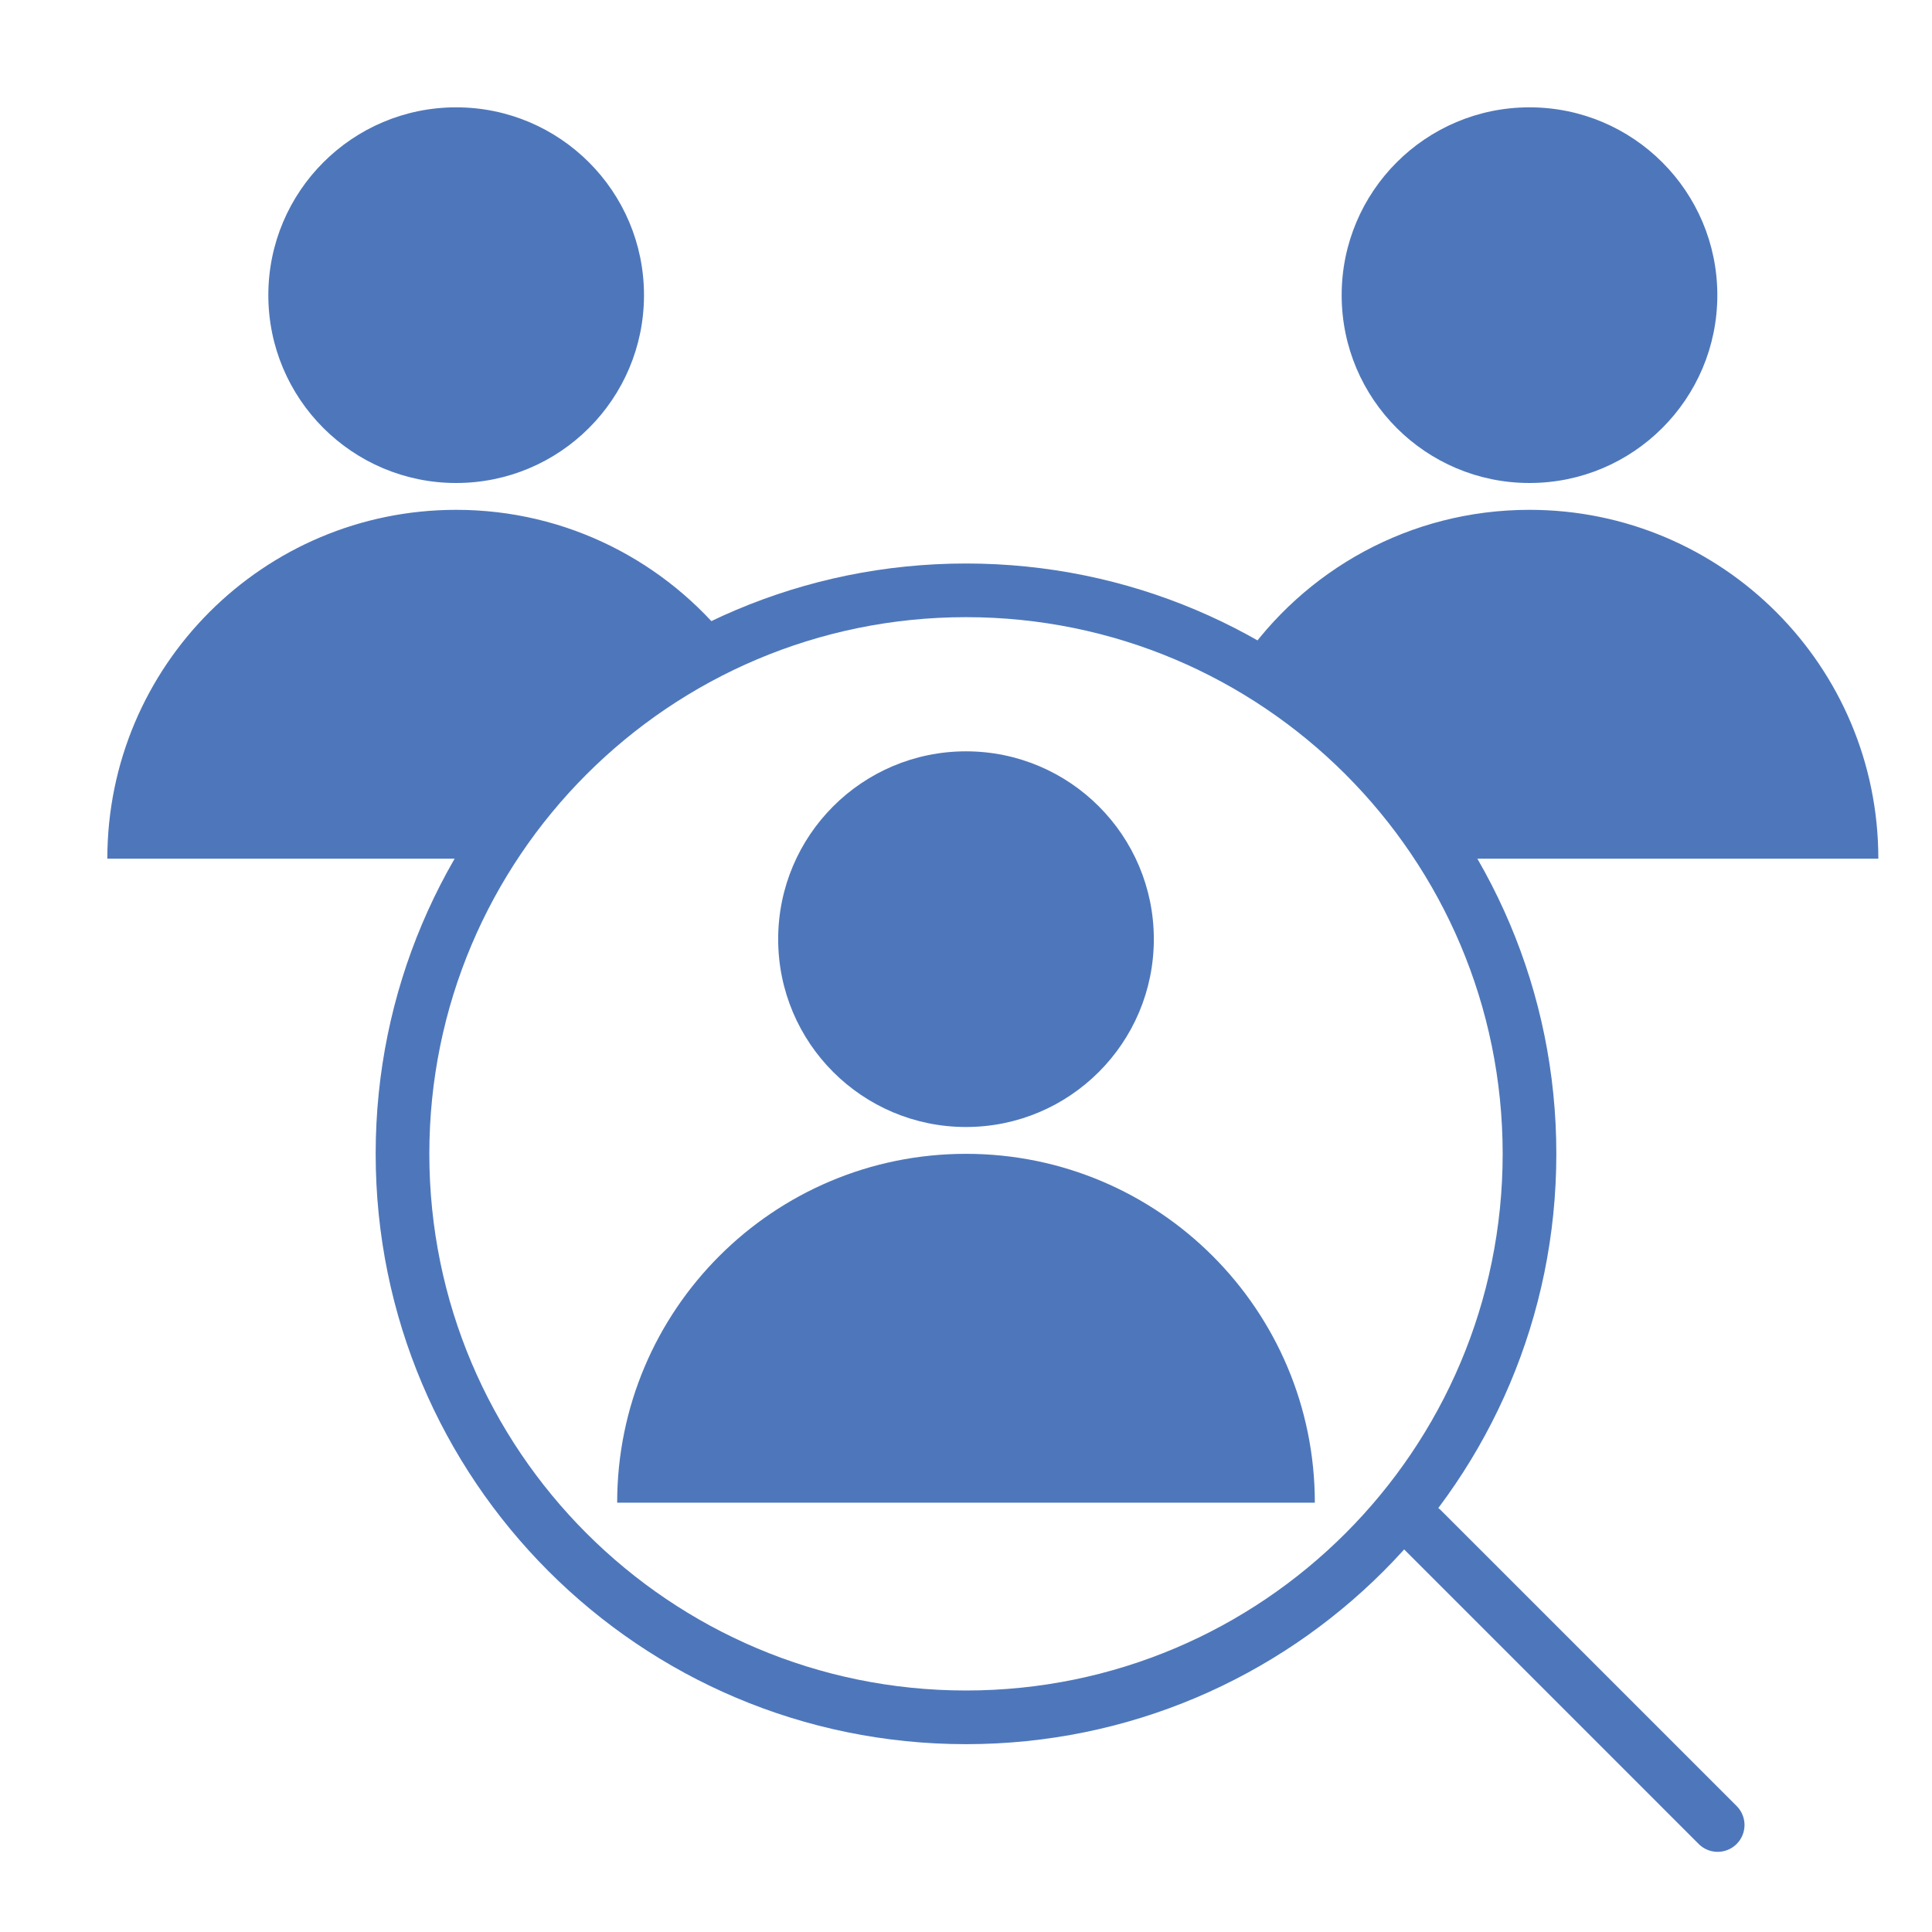
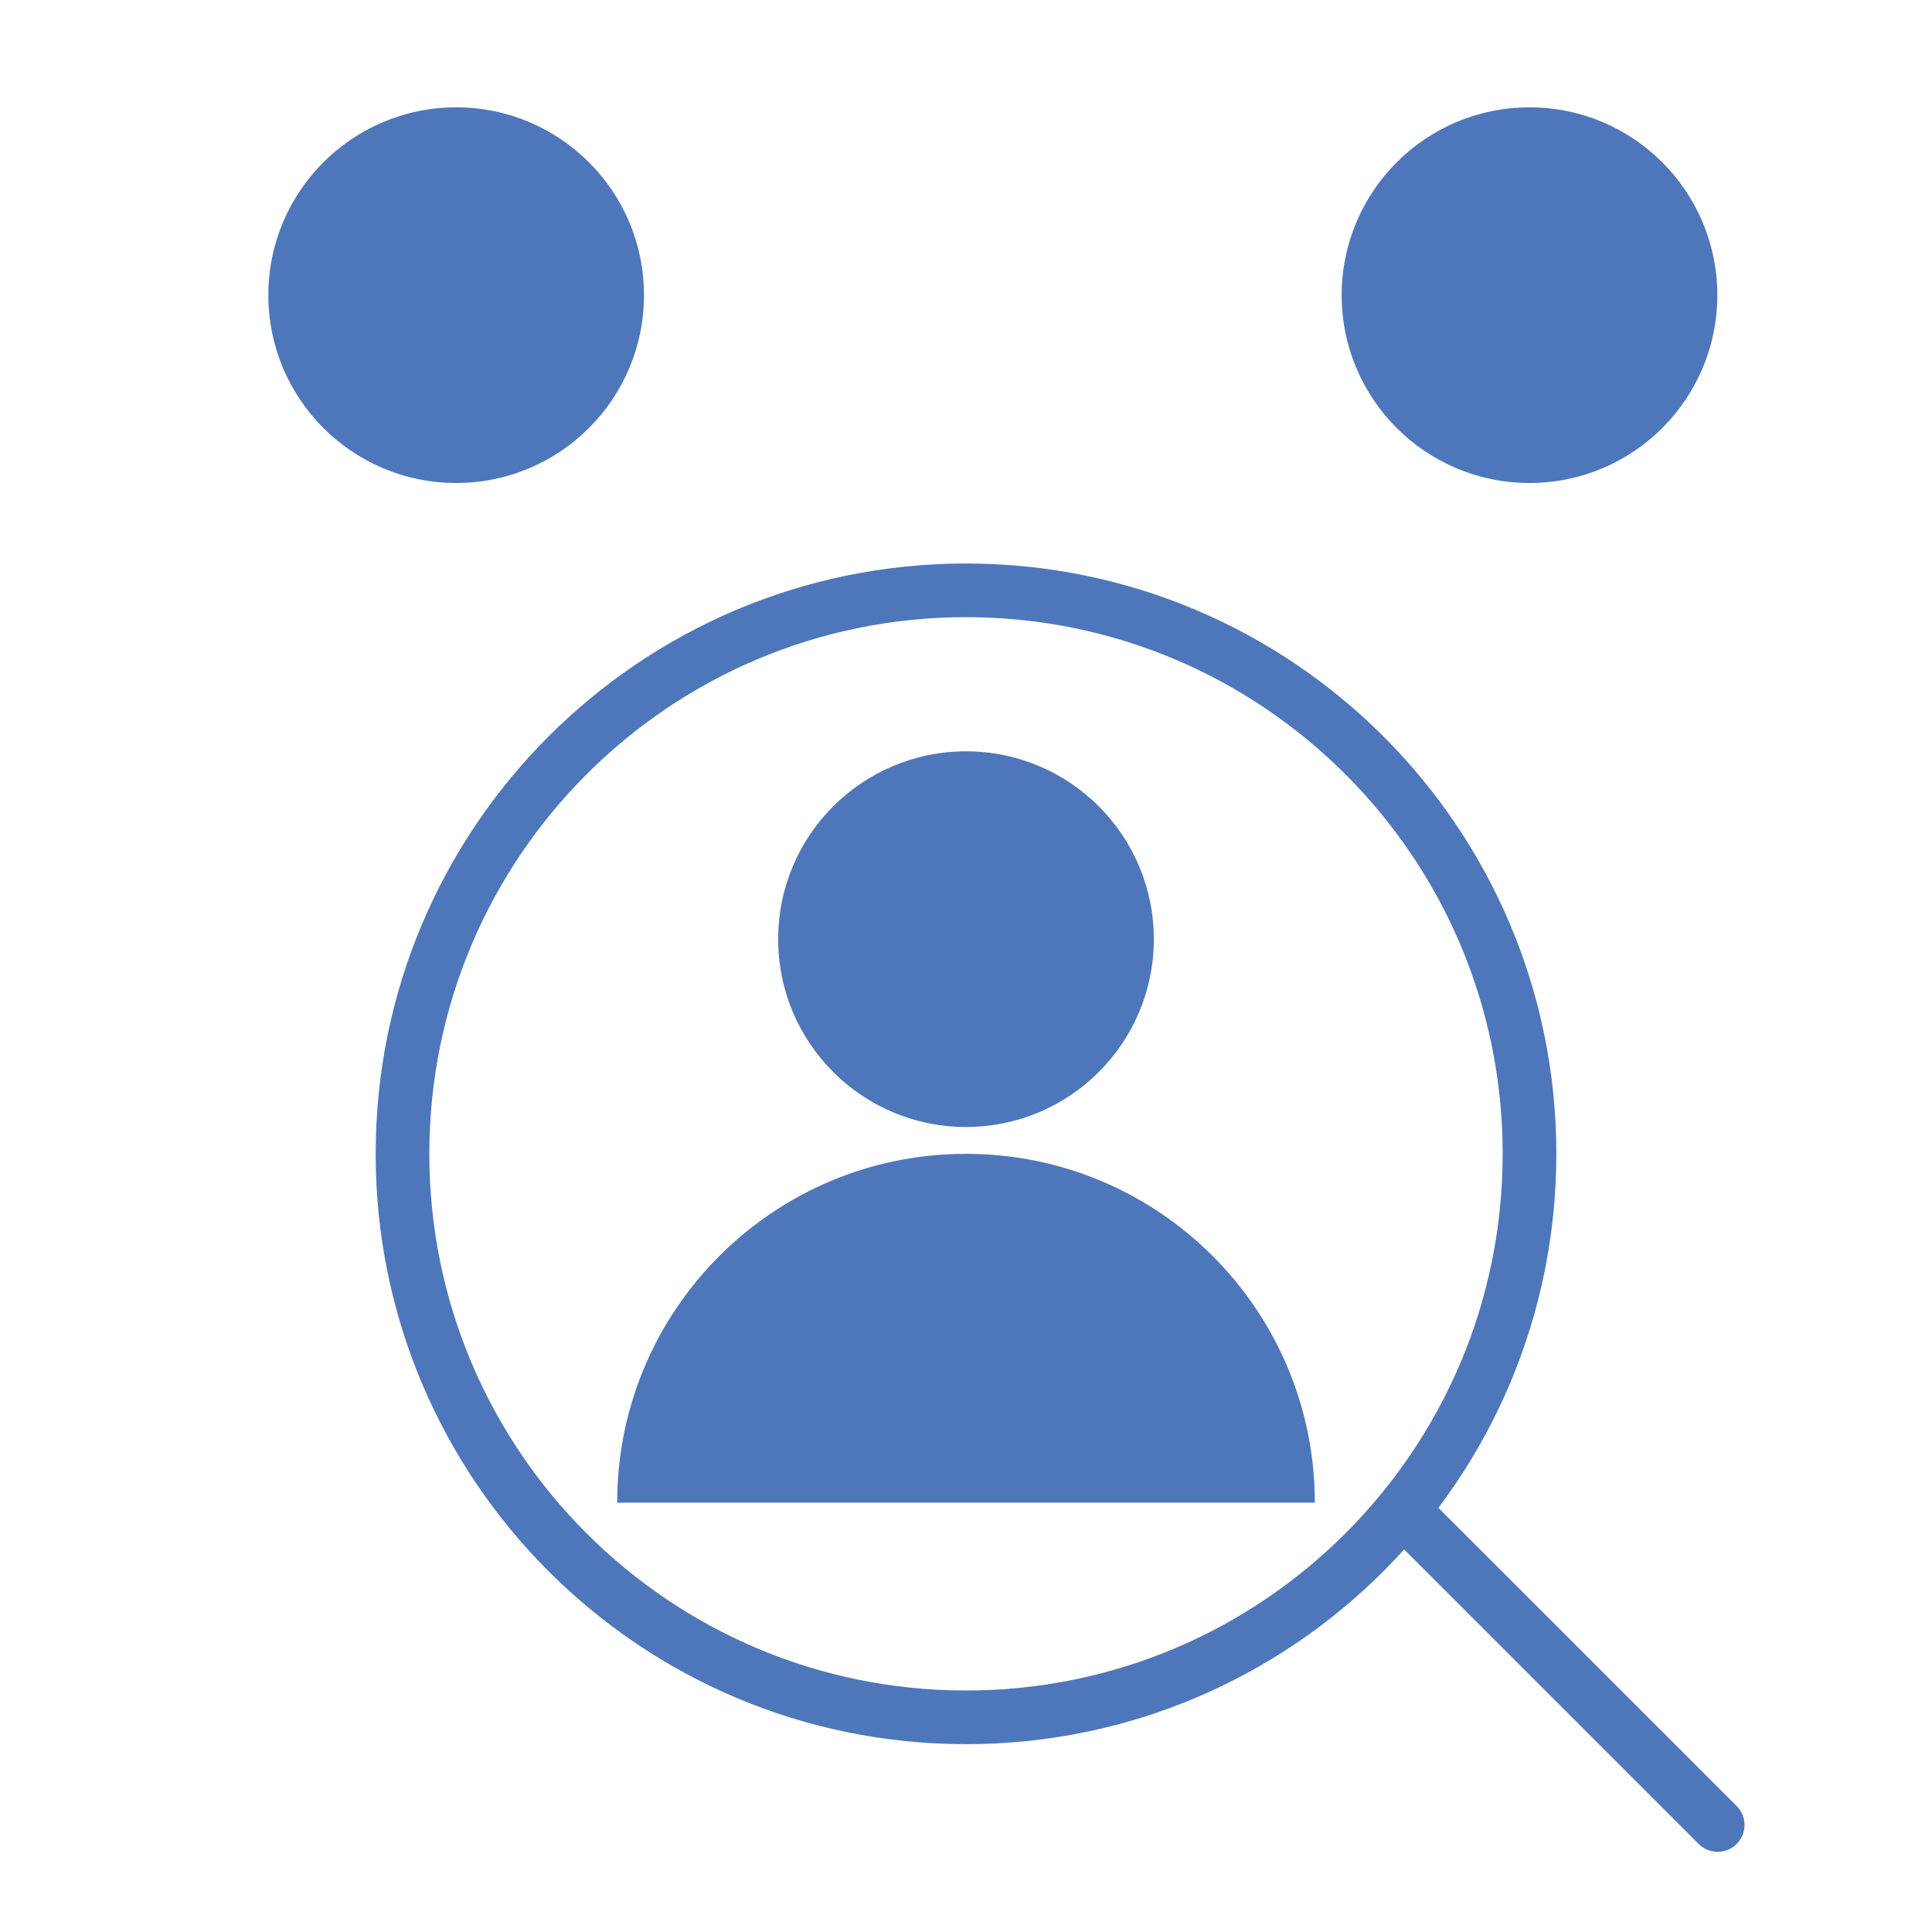
<svg xmlns="http://www.w3.org/2000/svg" width="144" height="144" fill="none">
  <path d="M72 84c7.732 0 14-6.268 14-14s-6.268-14-14-14-14 6.268-14 14 6.268 14 14 14Zm-26 28c0-14.36 11.64-26 26-26s26 11.64 26 26H46Zm68-76c7.732 0 14-6.268 14-14s-6.268-14-14-14-14 6.268-14 14 6.268 14 14 14Zm-80 0c7.732 0 14-6.268 14-14S41.732 8 34 8s-14 6.268-14 14 6.268 14 14 14Z" fill="#4E77BB" />
  <path fill-rule="evenodd" clip-rule="evenodd" d="M104.586 112.586a2 2 0 0 1 2.828 0l22 22a2 2 0 1 1-2.828 2.828l-22-22a2 2 0 0 1 0-2.828Z" fill="#4E77BB" />
  <path fill-rule="evenodd" clip-rule="evenodd" d="M72 46c-22.091 0-40 17.909-40 40s17.909 40 40 40 40-17.909 40-40-17.909-40-40-40ZM28 86c0-24.3 19.7-44 44-44s44 19.7 44 44c0 24.301-19.7 44-44 44s-44-19.699-44-44Z" fill="#4E77BB" />
-   <path d="M107.72 64H140c0-14.36-11.64-26-26-26-8.94 0-16.8 4.5-21.48 11.36 6.24 3.5 11.46 8.56 15.22 14.64h-.02ZM54.4 47.9C49.64 41.88 42.28 38 34 38 19.64 38 8 49.64 8 64h28.28C40.6 57 46.9 51.38 54.4 47.9Z" fill="#4E77BB" />
</svg>